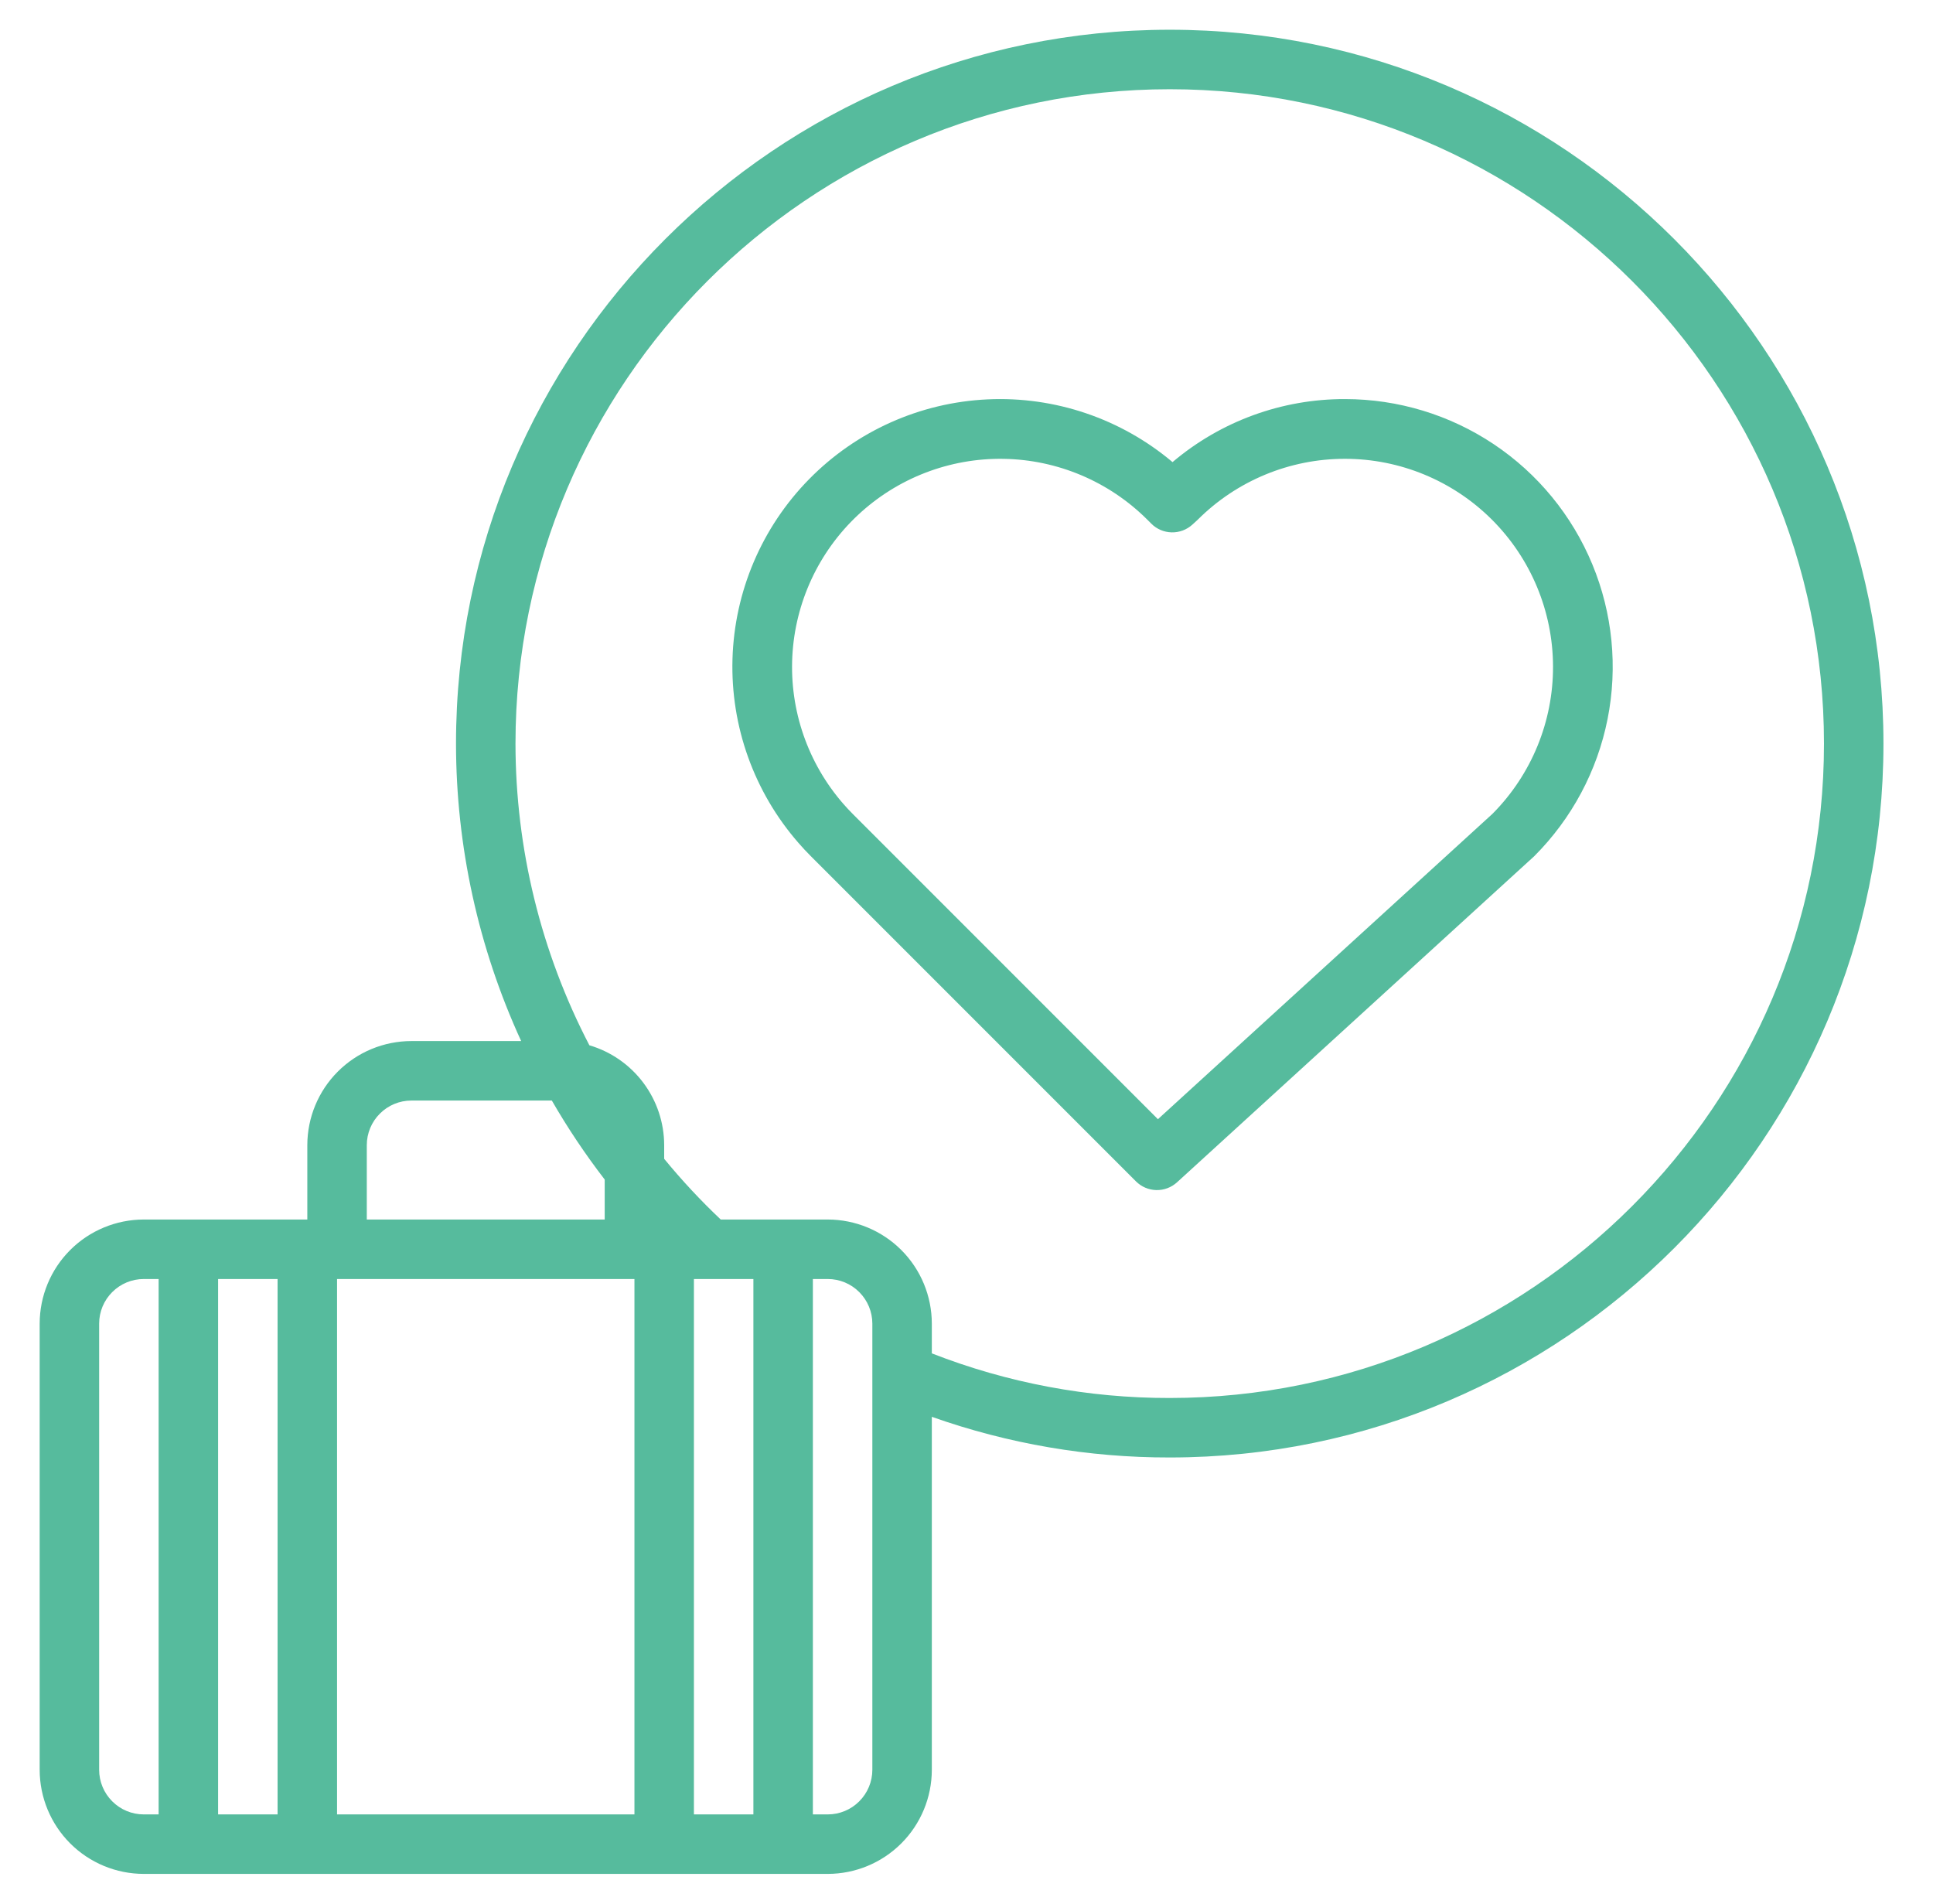
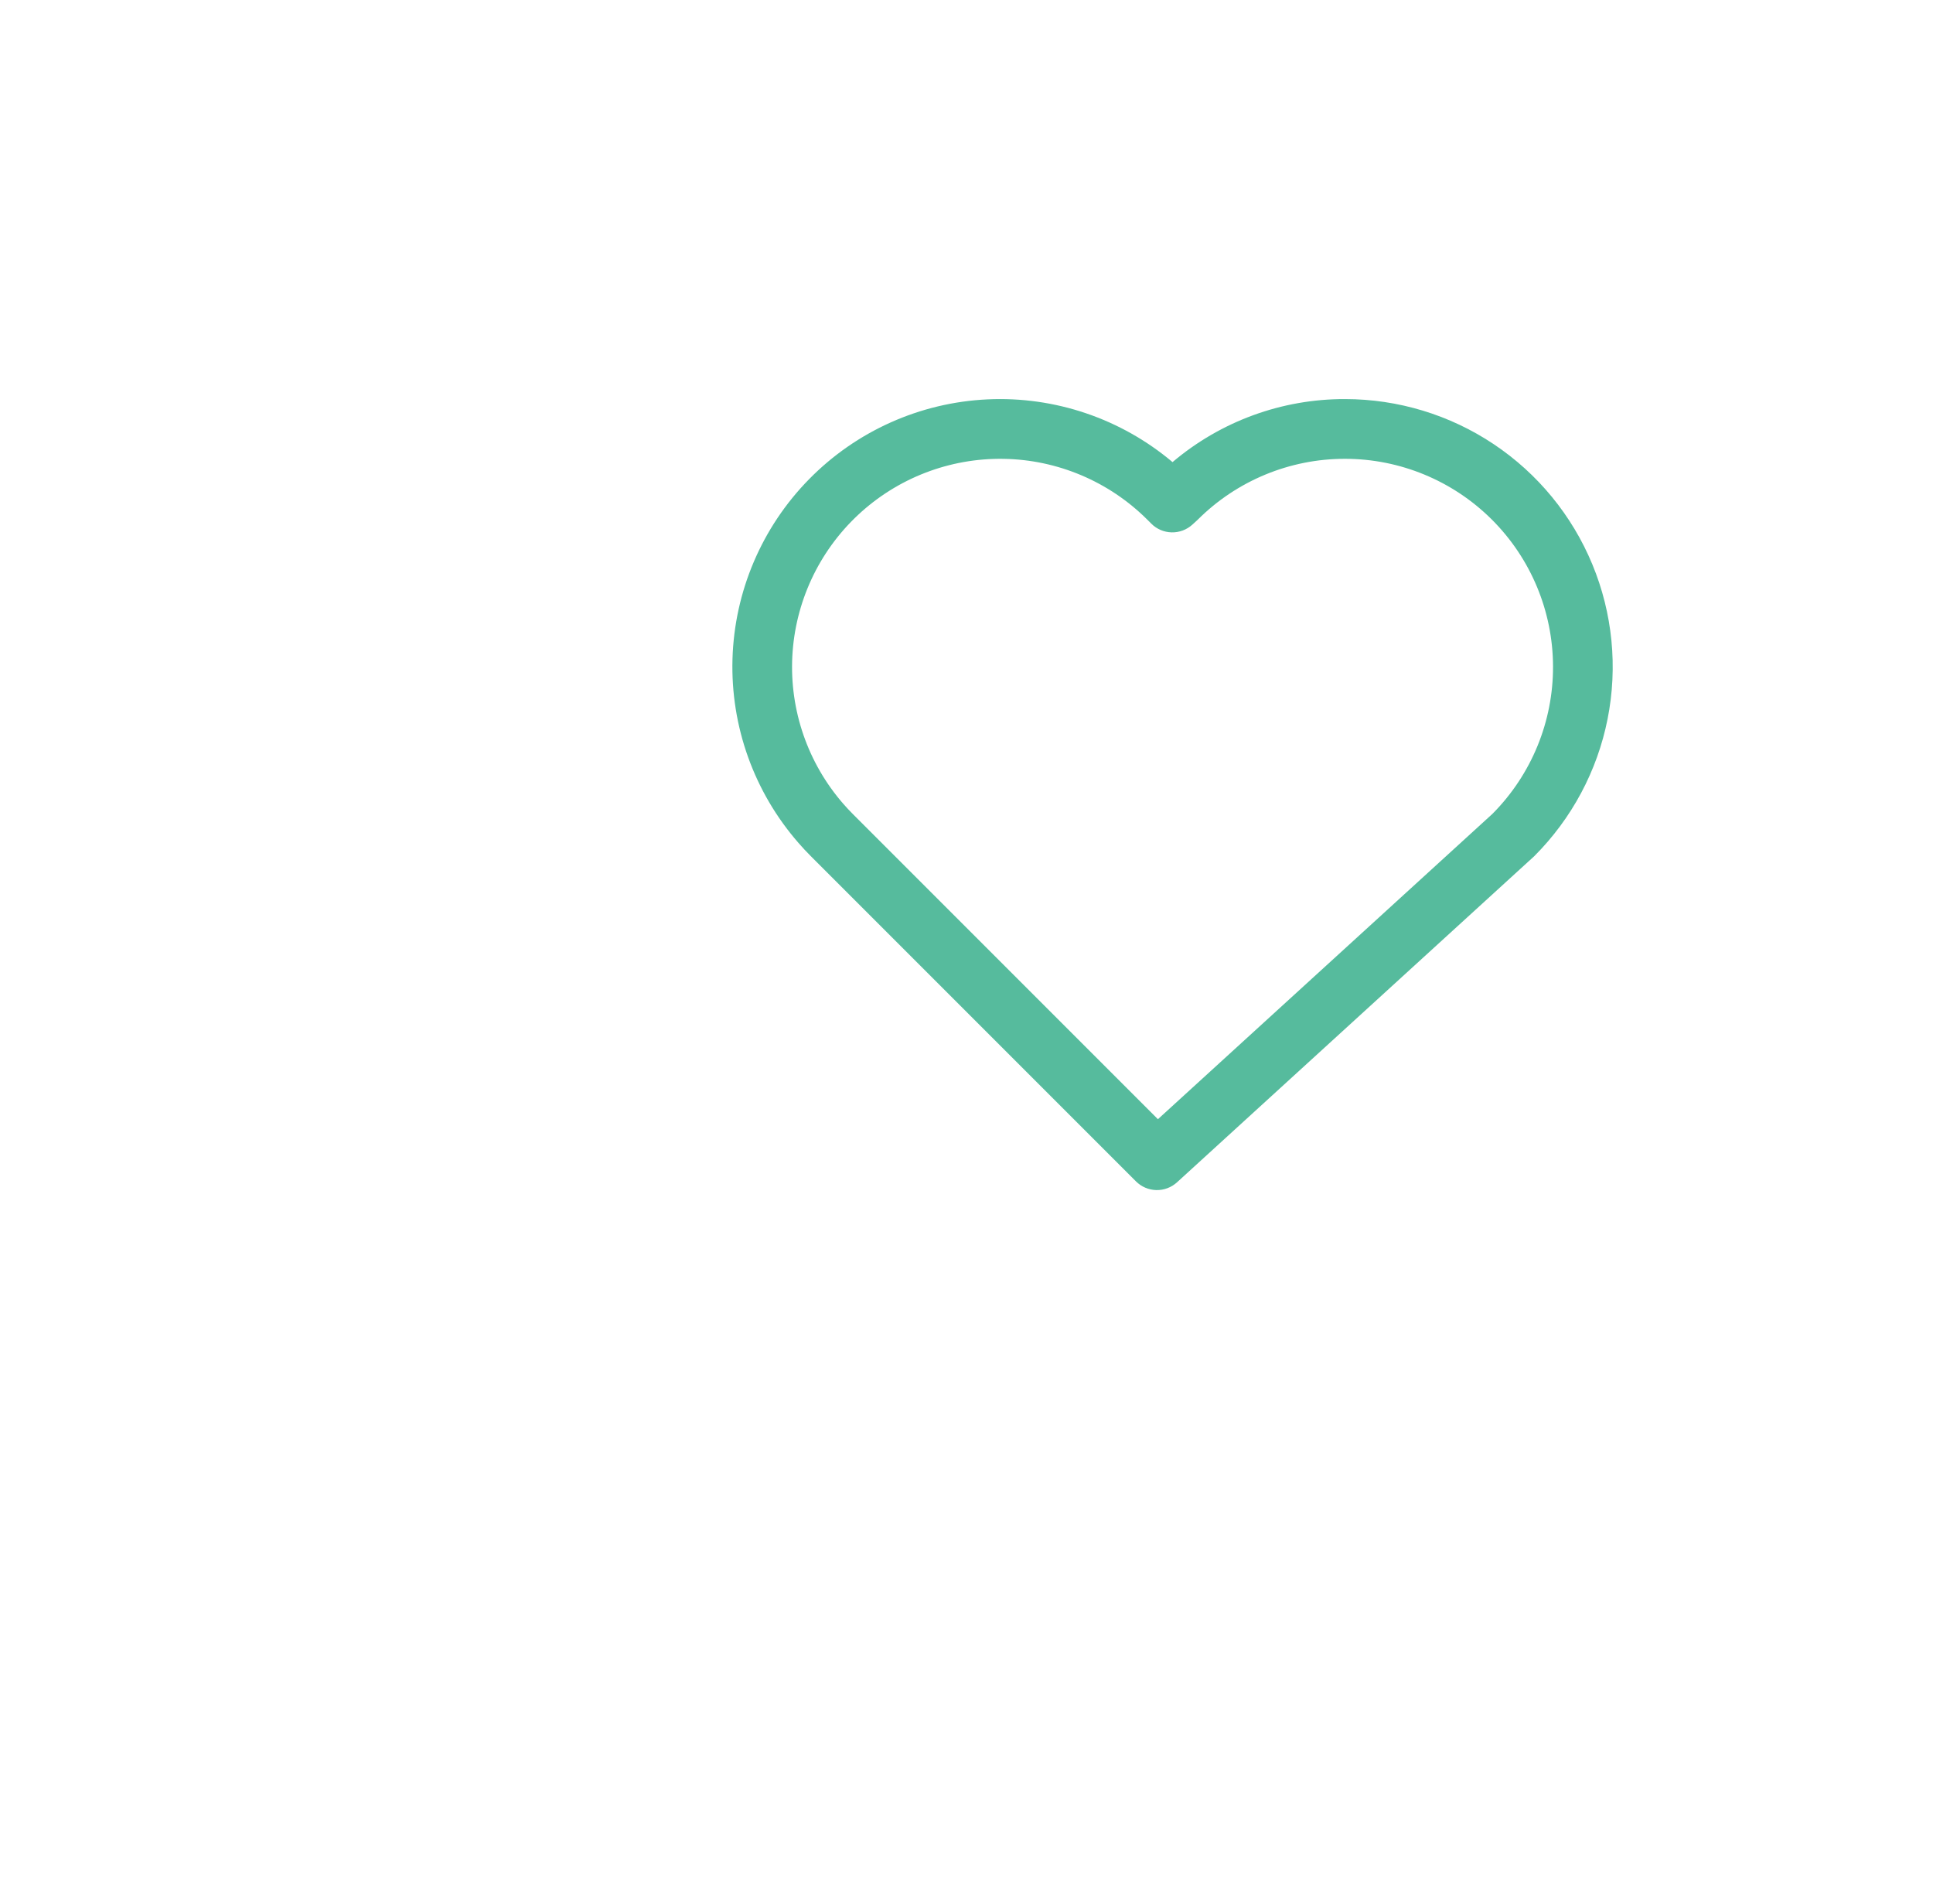
<svg xmlns="http://www.w3.org/2000/svg" width="65" height="64" viewBox="0 0 65 64" fill="none">
-   <path d="M39.334 1C26.1 1 15.334 11.766 15.334 25C15.336 28.452 16.084 31.863 17.525 35H13.834C12.906 35.001 12.016 35.37 11.36 36.026C10.704 36.682 10.335 37.572 10.334 38.5V41H4.834C3.906 41.001 3.016 41.37 2.36 42.026C1.704 42.682 1.335 43.572 1.334 44.5V59.5C1.335 60.428 1.704 61.318 2.36 61.974C3.016 62.63 3.906 62.999 4.834 63H27.834C28.762 62.999 29.652 62.63 30.308 61.974C30.964 61.318 31.333 60.428 31.334 59.5V47.633C33.903 48.542 36.609 49.005 39.334 49C52.568 49 63.334 38.234 63.334 25C63.334 11.766 52.568 1 39.334 1ZM5.334 61H4.834C4.436 61 4.055 60.842 3.774 60.56C3.492 60.279 3.334 59.898 3.334 59.5V44.5C3.334 44.102 3.492 43.721 3.774 43.44C4.055 43.158 4.436 43 4.834 43H5.334V61ZM9.334 61H7.334V43H9.334V61ZM12.334 38.5C12.334 38.102 12.492 37.721 12.774 37.44C13.055 37.158 13.436 37 13.834 37H18.556C19.089 37.924 19.683 38.811 20.334 39.656V41H12.334V38.5ZM21.334 61H11.334V43H21.334V61ZM25.334 61H23.334V43H25.334V61ZM29.334 59.5C29.334 59.898 29.175 60.279 28.894 60.56C28.613 60.842 28.232 61 27.834 61H27.334V43H27.834C28.232 43 28.613 43.158 28.894 43.44C29.175 43.721 29.334 44.102 29.334 44.5V59.5ZM39.334 47C36.597 47.005 33.883 46.496 31.334 45.5V44.5C31.333 43.572 30.964 42.682 30.308 42.026C29.652 41.37 28.762 41.001 27.834 41H24.236C23.56 40.361 22.924 39.679 22.334 38.959V38.5C22.333 37.744 22.087 37.009 21.634 36.404C21.181 35.798 20.544 35.356 19.819 35.142C18.189 32.01 17.337 28.531 17.334 25C17.334 12.869 27.203 3 39.334 3C51.465 3 61.334 12.869 61.334 25C61.334 37.131 51.465 47 39.334 47Z" fill="#56BB9D" />
  <path d="M45.23 13.417C43.106 13.411 41.049 14.163 39.428 15.536C37.694 14.074 35.471 13.32 33.205 13.427C30.939 13.533 28.797 14.491 27.207 16.11C25.617 17.728 24.697 19.887 24.631 22.155C24.565 24.422 25.358 26.631 26.851 28.34C26.982 28.491 27.121 28.64 27.263 28.782L38.198 39.717C38.38 39.899 38.625 40.004 38.882 40.01C39.14 40.016 39.389 39.922 39.579 39.749L51.408 28.952L51.559 28.815C51.571 28.804 51.583 28.793 51.594 28.782C52.852 27.523 53.71 25.92 54.057 24.174C54.404 22.428 54.226 20.618 53.545 18.974C52.864 17.329 51.711 15.923 50.23 14.934C48.751 13.945 47.01 13.418 45.23 13.417ZM50.196 27.352L38.937 37.627L28.677 27.367C28.568 27.258 28.461 27.143 28.357 27.024C27.165 25.657 26.551 23.88 26.643 22.068C26.736 20.256 27.528 18.551 28.853 17.312C30.178 16.073 31.933 15.397 33.747 15.426C35.561 15.455 37.292 16.188 38.577 17.468L38.715 17.606C38.896 17.788 39.141 17.892 39.398 17.898C39.655 17.904 39.904 17.811 40.094 17.639L40.245 17.501C40.257 17.49 40.269 17.479 40.28 17.468C41.592 16.16 43.369 15.425 45.222 15.425C47.075 15.424 48.852 16.159 50.165 17.467C51.477 18.775 52.217 20.55 52.223 22.403C52.229 24.256 51.5 26.035 50.196 27.351V27.352Z" fill="#56BB9D" />
</svg>